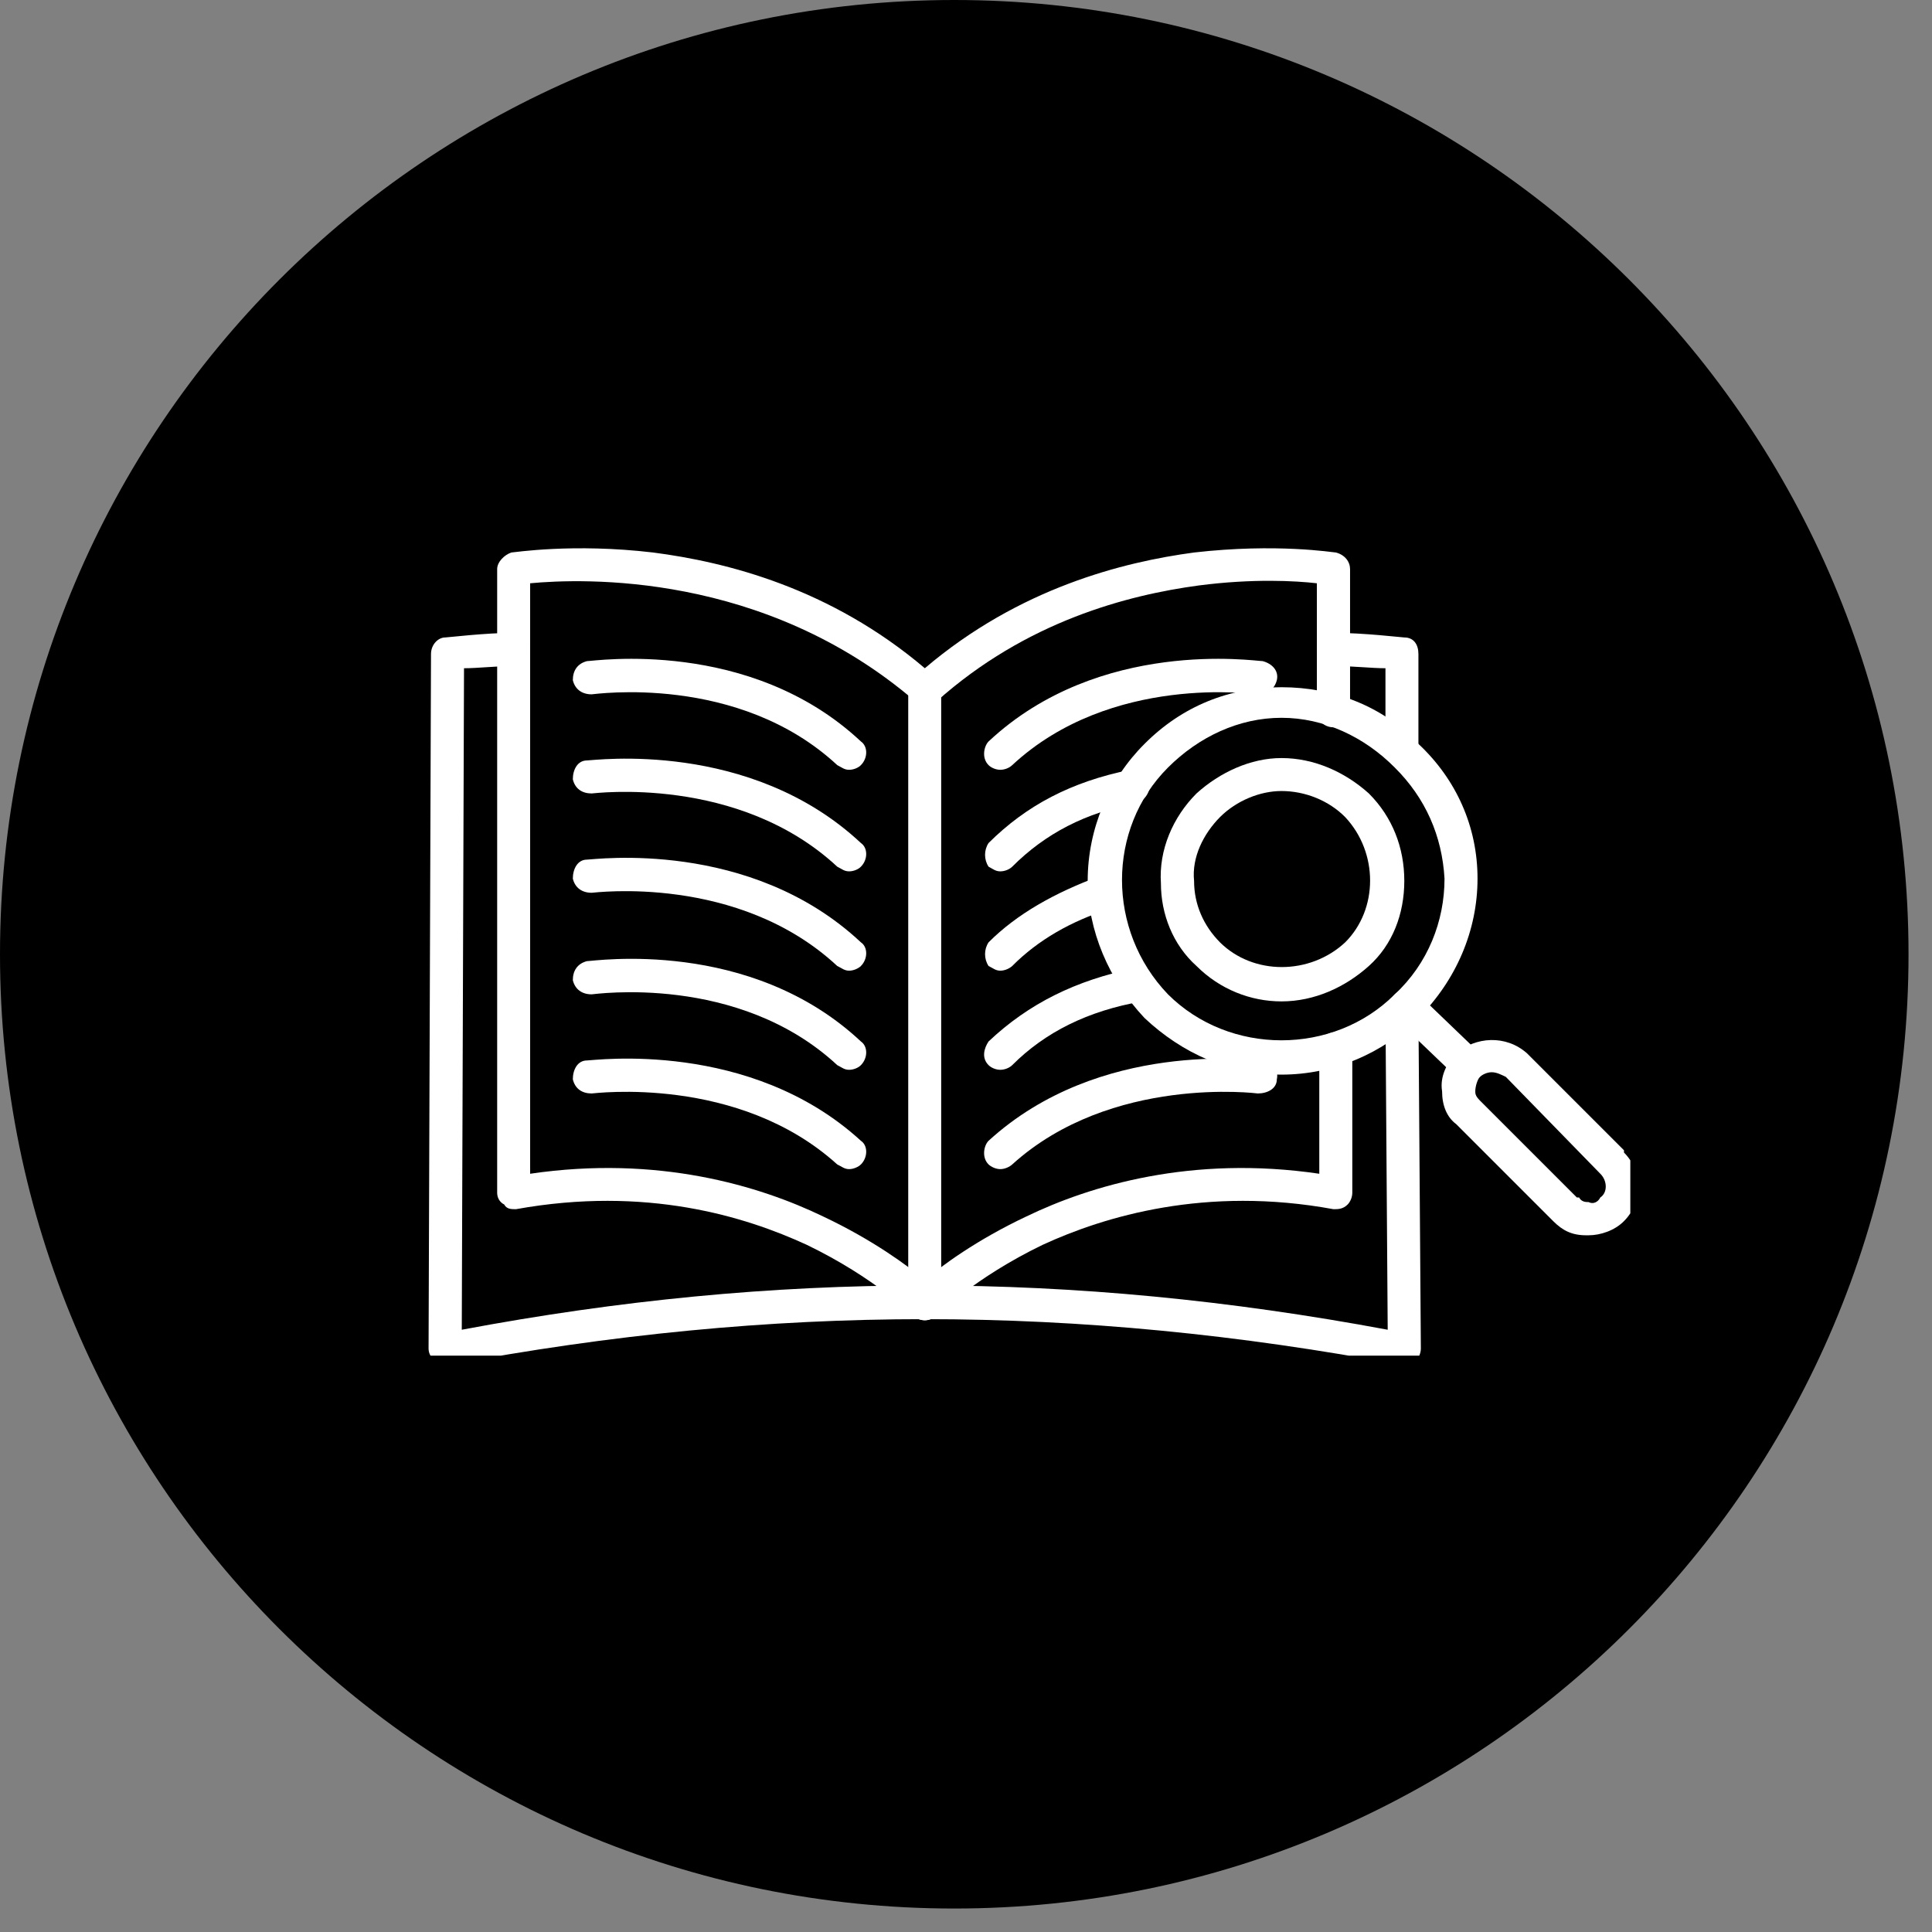
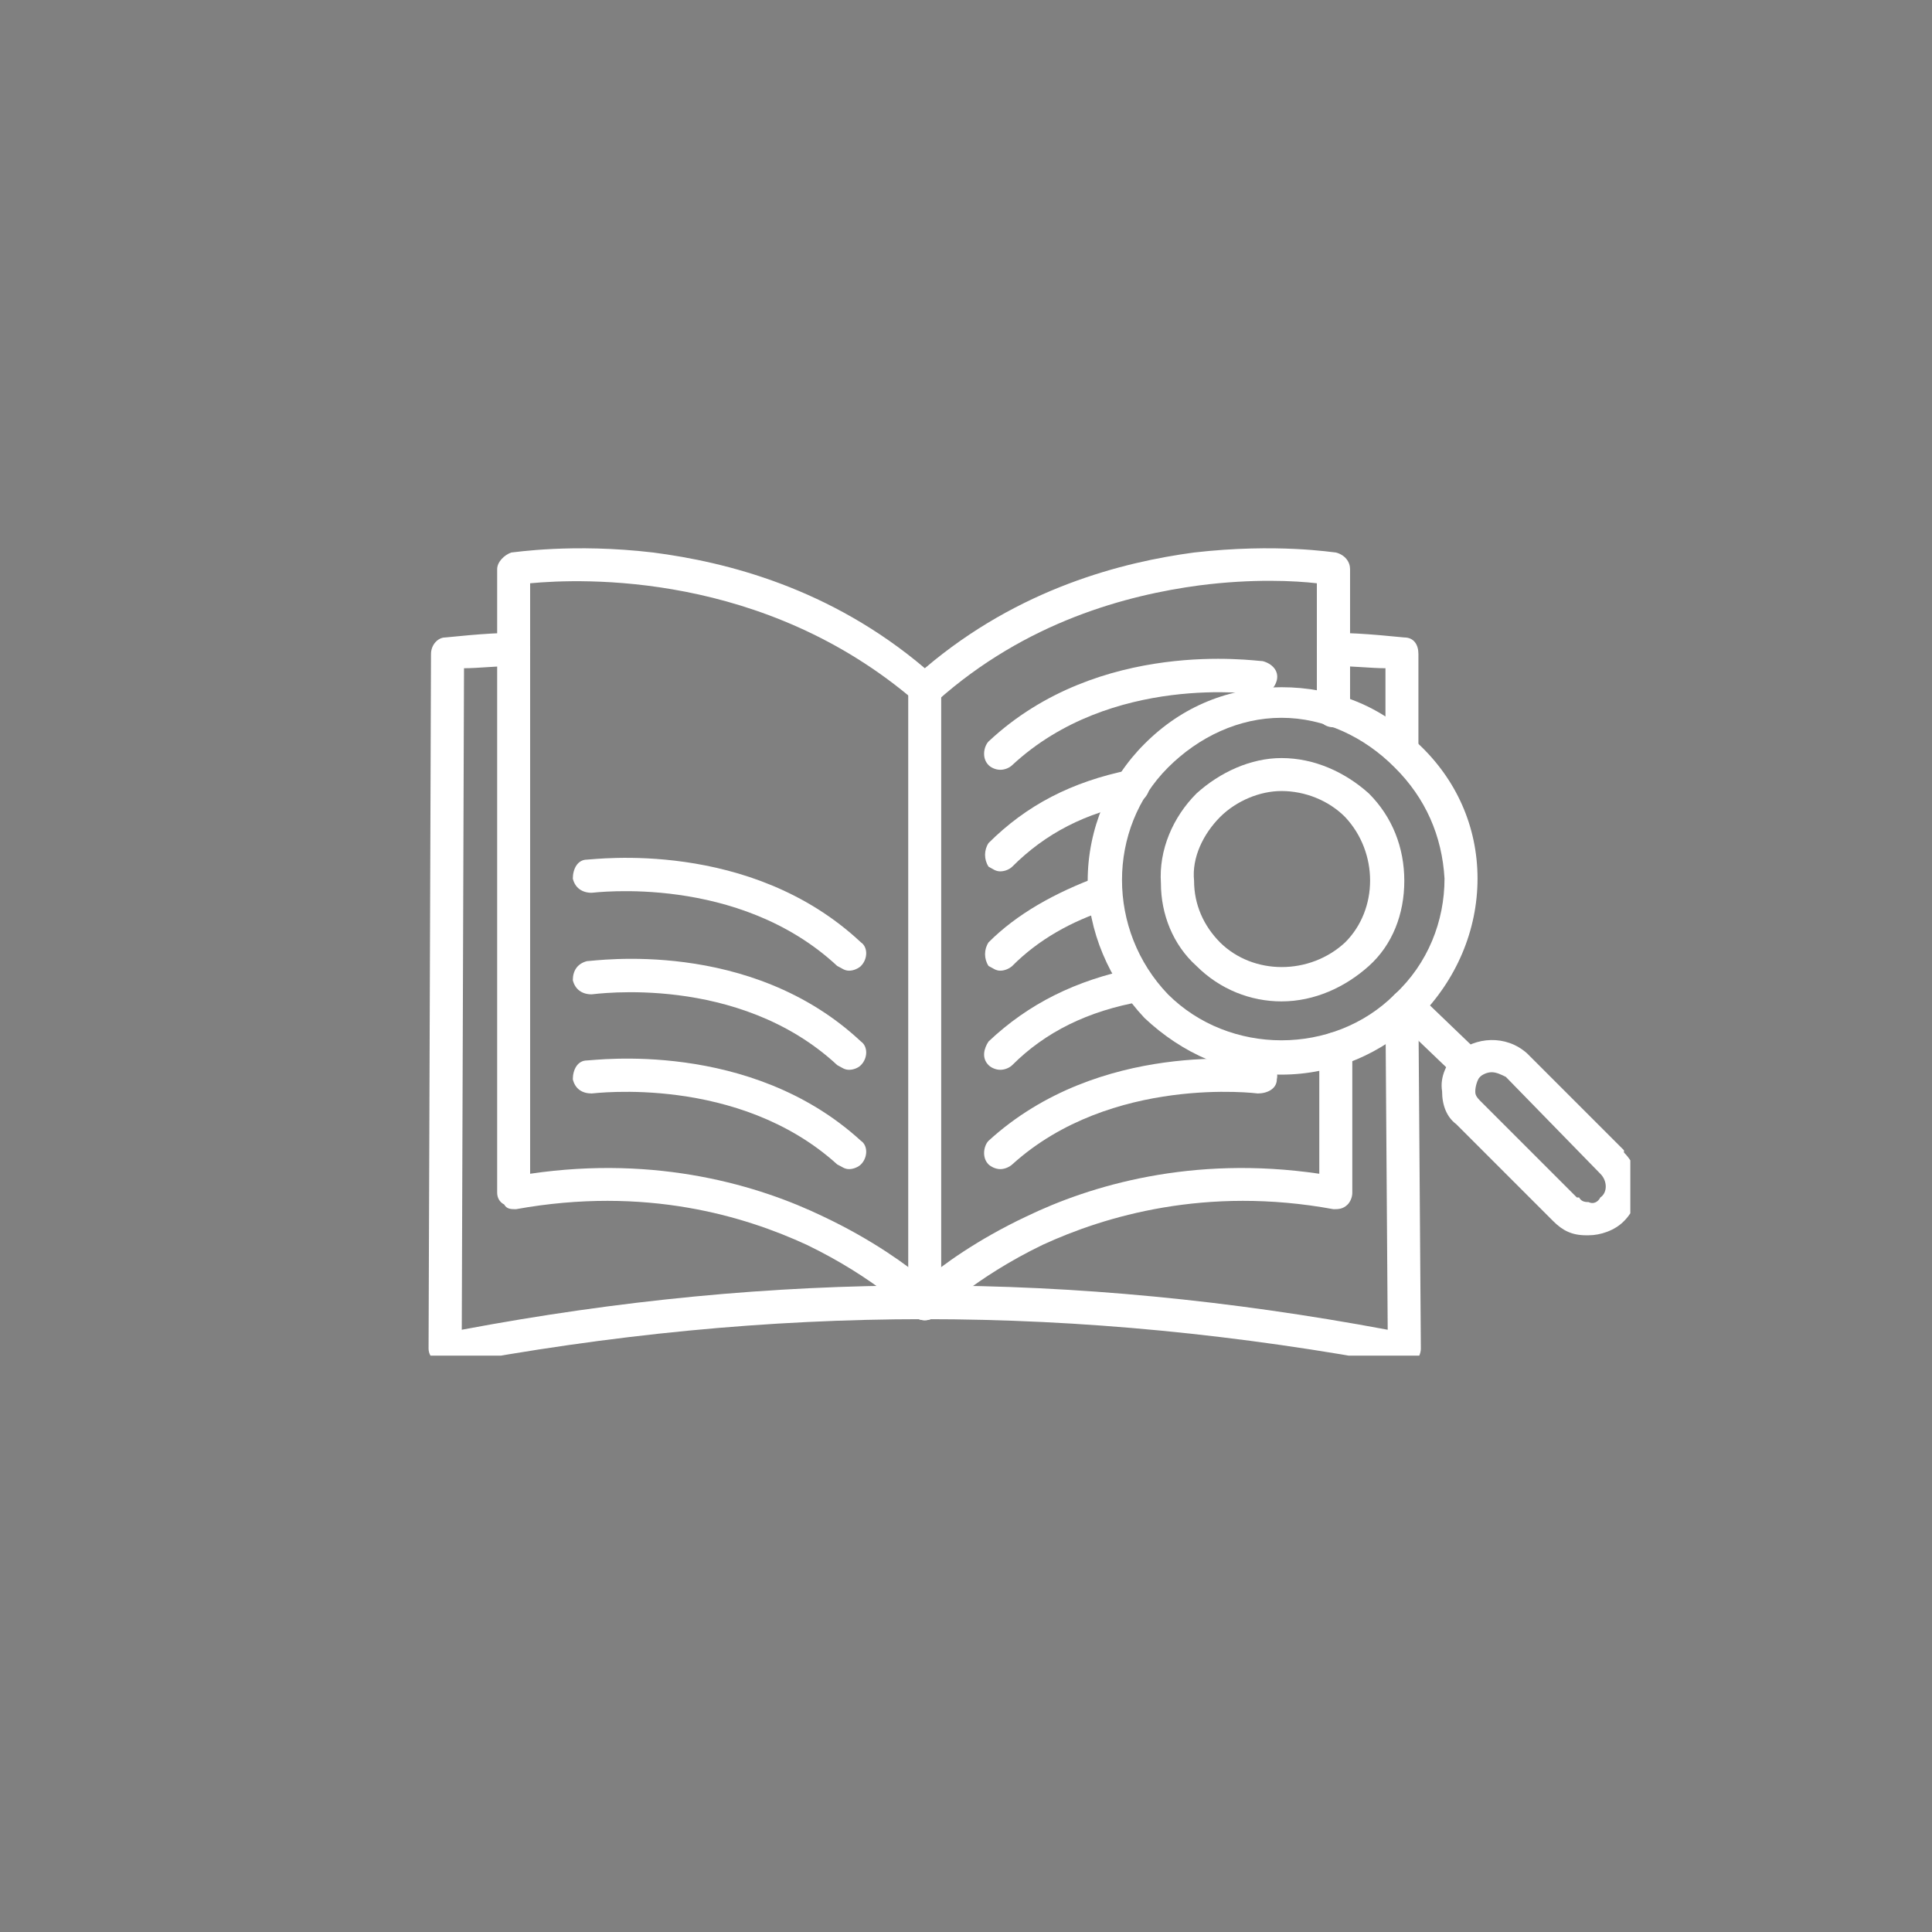
<svg xmlns="http://www.w3.org/2000/svg" width="54" zoomAndPan="magnify" viewBox="0 0 40.5 40.5" height="54" preserveAspectRatio="xMidYMid meet" version="1.0">
  <rect x="0" y="0" width="40.5" height="40.5" fill="#808080" stroke="none" />
  <defs>
    <clipPath id="5f32ef5cee">
      <path d="M 0 0 L 40.008 0 L 40.008 40.008 L 0 40.008 Z M 0 0 " clip-rule="nonzero" />
    </clipPath>
    <clipPath id="fb8204747a">
      <path d="M 20.004 0 C 8.957 0 0 8.957 0 20.004 C 0 31.051 8.957 40.008 20.004 40.008 C 31.051 40.008 40.008 31.051 40.008 20.004 C 40.008 8.957 31.051 0 20.004 0 Z M 20.004 0 " clip-rule="nonzero" />
    </clipPath>
    <clipPath id="a9ed322c74">
      <path d="M 0 0 L 40.008 0 L 40.008 40.008 L 0 40.008 Z M 0 0 " clip-rule="nonzero" />
    </clipPath>
    <clipPath id="85543b173f">
      <path d="M 20.004 0 C 8.957 0 0 8.957 0 20.004 C 0 31.051 8.957 40.008 20.004 40.008 C 31.051 40.008 40.008 31.051 40.008 20.004 C 40.008 8.957 31.051 0 20.004 0 Z M 20.004 0 " clip-rule="nonzero" />
    </clipPath>
    <clipPath id="d2dfab91b6">
      <rect x="0" width="41" y="0" height="41" />
    </clipPath>
    <clipPath id="aae62579f0">
      <path d="M 30 21 L 34.176 21 L 34.176 26 L 30 26 Z M 30 21 " clip-rule="nonzero" />
    </clipPath>
    <clipPath id="ccf6f194b1">
      <path d="M 10 11.375 L 29 11.375 L 29 28 L 10 28 Z M 10 11.375 " clip-rule="nonzero" />
    </clipPath>
    <clipPath id="2bbdcb4749">
      <path d="M 8.984 13 L 30 13 L 30 28.418 L 8.984 28.418 Z M 8.984 13 " clip-rule="nonzero" />
    </clipPath>
  </defs>
  <g clip-path="url(#5f32ef5cee)">
    <g clip-path="url(#fb8204747a)">
      <g transform="matrix(1, 0, 0, 1, 0, 0)">
        <g clip-path="url(#d2dfab91b6)">
          <g clip-path="url(#a9ed322c74)">
            <g clip-path="url(#85543b173f)">
-               <path fill="#000000" d="M 0 0 L 40.008 0 L 40.008 40.008 L 0 40.008 Z M 0 0 " fill-opacity="1" fill-rule="nonzero" />
-             </g>
+               </g>
          </g>
        </g>
      </g>
    </g>
  </g>
  <path fill="#ffffff" d="M 26.863 22.527 C 25.773 22.527 24.781 22.082 23.992 21.34 C 23.246 20.547 22.801 19.504 22.801 18.465 C 22.801 17.375 23.246 16.336 23.992 15.594 C 24.781 14.801 25.773 14.406 26.863 14.406 C 27.953 14.406 28.992 14.801 29.734 15.594 C 30.527 16.336 30.973 17.328 30.973 18.418 C 30.973 19.504 30.527 20.547 29.734 21.34 C 28.992 22.082 27.953 22.527 26.863 22.527 Z M 24.484 20.844 C 25.773 22.129 27.953 22.129 29.238 20.844 C 29.934 20.199 30.281 19.309 30.281 18.418 C 30.23 17.523 29.883 16.73 29.238 16.09 C 28.598 15.445 27.754 15.047 26.863 15.047 C 25.973 15.047 25.129 15.445 24.484 16.09 C 23.199 17.375 23.199 19.504 24.484 20.844 Z M 24.238 15.84 Z M 24.238 15.84 " fill-opacity="1" fill-rule="evenodd" />
  <path fill="#ffffff" d="M 26.863 20.992 C 26.219 20.992 25.574 20.742 25.082 20.25 C 24.586 19.805 24.336 19.16 24.336 18.516 C 24.289 17.82 24.586 17.129 25.082 16.633 C 25.574 16.188 26.219 15.891 26.863 15.891 C 27.555 15.891 28.199 16.188 28.695 16.633 C 29.191 17.129 29.438 17.773 29.438 18.465 C 29.438 19.16 29.191 19.805 28.695 20.25 C 28.199 20.695 27.555 20.992 26.863 20.992 Z M 26.863 16.582 C 26.418 16.582 25.922 16.781 25.574 17.129 C 25.23 17.477 24.98 17.969 25.031 18.465 C 25.031 18.961 25.23 19.406 25.574 19.754 C 26.27 20.445 27.457 20.445 28.199 19.754 C 28.895 19.059 28.895 17.871 28.199 17.129 C 27.855 16.781 27.359 16.582 26.863 16.582 Z M 26.863 16.582 " fill-opacity="1" fill-rule="evenodd" />
  <path fill="#ffffff" d="M 30.777 22.676 C 30.676 22.676 30.625 22.625 30.527 22.574 L 29.238 21.34 C 29.09 21.191 29.09 20.992 29.238 20.844 C 29.391 20.695 29.586 20.695 29.734 20.844 L 31.023 22.082 C 31.172 22.23 31.172 22.426 31.023 22.574 C 30.973 22.625 30.875 22.676 30.777 22.676 Z M 30.777 22.676 " fill-opacity="1" fill-rule="evenodd" />
  <g clip-path="url(#aae62579f0)">
    <path fill="#ffffff" d="M 33.301 25.895 C 33.25 25.895 33.25 25.895 33.25 25.895 C 32.953 25.895 32.758 25.797 32.559 25.598 L 30.527 23.566 C 30.328 23.418 30.23 23.172 30.23 22.875 C 30.18 22.574 30.328 22.277 30.527 22.082 C 30.926 21.734 31.566 21.684 32.012 22.082 L 34.043 24.113 C 34.043 24.113 34.043 24.113 34.043 24.16 C 34.441 24.559 34.441 25.199 34.043 25.598 C 33.848 25.797 33.547 25.895 33.301 25.895 Z M 31.27 22.477 C 31.172 22.477 31.074 22.527 31.023 22.574 C 30.973 22.625 30.926 22.773 30.926 22.875 C 30.926 22.922 30.926 22.973 31.023 23.07 L 33.055 25.102 C 33.055 25.102 33.102 25.102 33.102 25.102 C 33.152 25.199 33.25 25.199 33.301 25.199 C 33.398 25.25 33.5 25.199 33.547 25.102 C 33.699 25.004 33.699 24.754 33.547 24.605 L 31.566 22.574 C 31.469 22.527 31.371 22.477 31.27 22.477 Z M 31.27 22.477 " fill-opacity="1" fill-rule="evenodd" />
  </g>
  <g clip-path="url(#ccf6f194b1)">
    <path fill="#ffffff" d="M 19.387 27.676 C 19.285 27.676 19.188 27.629 19.137 27.578 C 19.137 27.578 18.344 26.785 16.91 26.094 C 15.621 25.5 13.543 24.855 10.816 25.348 C 10.719 25.348 10.621 25.348 10.57 25.25 C 10.469 25.199 10.422 25.102 10.422 25.004 L 10.422 11.93 C 10.422 11.781 10.57 11.633 10.719 11.582 C 10.77 11.582 12.008 11.383 13.691 11.582 C 15.227 11.781 17.402 12.324 19.387 14.008 C 21.367 12.324 23.547 11.781 25.031 11.582 C 26.766 11.383 27.953 11.582 28.004 11.582 C 28.199 11.633 28.301 11.781 28.301 11.93 L 28.301 14.898 C 28.301 15.098 28.152 15.246 27.953 15.246 C 27.754 15.246 27.605 15.098 27.605 14.898 L 27.605 12.227 C 27.16 12.176 26.27 12.125 25.129 12.273 C 23.645 12.473 21.516 13.02 19.633 14.703 C 19.484 14.852 19.285 14.852 19.188 14.703 C 16.016 11.977 12.203 12.125 11.113 12.227 L 11.113 24.605 C 13.789 24.211 15.918 24.855 17.254 25.5 C 18.297 25.992 19.039 26.539 19.387 26.836 C 19.73 26.539 20.473 25.992 21.516 25.5 C 22.852 24.855 24.98 24.211 27.656 24.605 L 27.656 21.98 C 27.656 21.785 27.805 21.637 28.004 21.637 C 28.199 21.637 28.348 21.785 28.348 21.98 L 28.348 25.004 C 28.348 25.102 28.301 25.199 28.25 25.25 C 28.152 25.348 28.051 25.348 27.953 25.348 C 25.277 24.855 23.148 25.5 21.859 26.094 C 20.426 26.785 19.633 27.578 19.633 27.578 C 19.582 27.629 19.484 27.676 19.387 27.676 Z M 19.387 27.676 " fill-opacity="1" fill-rule="evenodd" />
  </g>
  <g clip-path="url(#2bbdcb4749)">
    <path fill="#ffffff" d="M 29.438 28.617 C 29.438 28.617 29.391 28.617 29.391 28.617 C 22.555 27.332 16.215 27.332 9.383 28.617 C 9.281 28.617 9.184 28.617 9.133 28.52 C 9.035 28.469 8.984 28.371 8.984 28.27 L 9.035 13.711 C 9.035 13.512 9.184 13.363 9.332 13.363 C 9.383 13.363 10.172 13.266 10.77 13.266 C 10.965 13.266 11.113 13.414 11.113 13.613 C 11.113 13.809 10.965 13.961 10.77 13.961 C 10.422 13.961 10.023 14.008 9.727 14.008 L 9.68 27.875 C 16.266 26.637 22.457 26.637 29.09 27.875 L 29.043 21.191 C 29.043 20.992 29.191 20.844 29.391 20.844 C 29.586 20.844 29.734 20.992 29.734 21.191 L 29.785 28.27 C 29.785 28.371 29.734 28.469 29.688 28.52 C 29.586 28.57 29.539 28.617 29.438 28.617 Z M 29.391 16.039 C 29.191 16.039 29.043 15.891 29.043 15.691 L 29.043 14.008 C 28.746 14.008 28.348 13.961 27.953 13.961 C 27.754 13.961 27.605 13.809 27.605 13.613 C 27.605 13.414 27.754 13.266 27.953 13.266 C 28.598 13.266 29.391 13.363 29.438 13.363 C 29.637 13.363 29.734 13.512 29.734 13.711 L 29.734 15.691 C 29.734 15.891 29.586 16.039 29.391 16.039 Z M 29.391 16.039 " fill-opacity="1" fill-rule="evenodd" />
  </g>
  <path fill="#ffffff" d="M 19.387 27.676 C 19.188 27.676 19.039 27.527 19.039 27.332 L 19.039 14.453 C 19.039 14.258 19.188 14.109 19.387 14.109 C 19.582 14.109 19.73 14.258 19.73 14.453 L 19.73 27.332 C 19.73 27.527 19.582 27.676 19.387 27.676 Z M 19.387 27.676 " fill-opacity="1" fill-rule="evenodd" />
  <path fill="#ffffff" d="M 20.969 16.137 C 20.871 16.137 20.773 16.09 20.723 16.039 C 20.574 15.891 20.625 15.645 20.723 15.543 C 23.051 13.363 26.316 13.859 26.469 13.859 C 26.664 13.91 26.812 14.059 26.766 14.258 C 26.715 14.453 26.566 14.555 26.367 14.555 C 26.316 14.555 23.297 14.109 21.219 16.039 C 21.168 16.09 21.07 16.137 20.969 16.137 Z M 20.969 16.137 " fill-opacity="1" fill-rule="evenodd" />
  <path fill="#ffffff" d="M 20.969 18.266 C 20.871 18.266 20.82 18.219 20.723 18.168 C 20.625 18.02 20.625 17.82 20.723 17.672 C 21.516 16.883 22.457 16.387 23.695 16.137 C 23.891 16.09 24.039 16.238 24.09 16.387 C 24.141 16.582 23.992 16.781 23.844 16.832 C 22.754 17.031 21.91 17.477 21.219 18.168 C 21.168 18.219 21.07 18.266 20.969 18.266 Z M 20.969 18.266 " fill-opacity="1" fill-rule="evenodd" />
  <path fill="#ffffff" d="M 20.969 20.348 C 20.871 20.348 20.82 20.297 20.723 20.25 C 20.625 20.102 20.625 19.902 20.723 19.754 C 21.316 19.16 22.109 18.715 23.051 18.367 C 23.246 18.316 23.445 18.418 23.496 18.613 C 23.547 18.762 23.445 18.961 23.246 19.059 C 22.457 19.309 21.762 19.703 21.219 20.25 C 21.168 20.297 21.07 20.348 20.969 20.348 Z M 20.969 20.348 " fill-opacity="1" fill-rule="evenodd" />
  <path fill="#ffffff" d="M 20.969 22.426 C 20.871 22.426 20.773 22.379 20.723 22.328 C 20.574 22.18 20.625 21.98 20.723 21.832 C 21.562 21.039 22.555 20.547 23.793 20.297 C 23.992 20.25 24.141 20.398 24.188 20.547 C 24.238 20.742 24.09 20.941 23.941 20.992 C 22.801 21.191 21.91 21.637 21.219 22.328 C 21.168 22.379 21.07 22.426 20.969 22.426 Z M 20.969 22.426 " fill-opacity="1" fill-rule="evenodd" />
  <path fill="#ffffff" d="M 20.969 24.508 C 20.871 24.508 20.773 24.457 20.723 24.41 C 20.574 24.262 20.625 24.012 20.723 23.914 C 23.051 21.785 26.316 22.23 26.469 22.23 C 26.664 22.23 26.812 22.426 26.766 22.625 C 26.766 22.824 26.566 22.922 26.367 22.922 C 26.367 22.922 23.297 22.527 21.219 24.41 C 21.168 24.457 21.07 24.508 20.969 24.508 Z M 20.969 24.508 " fill-opacity="1" fill-rule="evenodd" />
-   <path fill="#ffffff" d="M 17.801 16.137 C 17.699 16.137 17.652 16.09 17.551 16.039 C 15.473 14.109 12.453 14.555 12.402 14.555 C 12.203 14.555 12.055 14.453 12.008 14.258 C 12.008 14.059 12.105 13.91 12.305 13.859 C 12.453 13.859 15.719 13.363 18.047 15.543 C 18.195 15.645 18.195 15.891 18.047 16.039 C 18 16.09 17.898 16.137 17.801 16.137 Z M 17.801 16.137 " fill-opacity="1" fill-rule="evenodd" />
-   <path fill="#ffffff" d="M 17.801 18.266 C 17.699 18.266 17.652 18.219 17.551 18.168 C 15.473 16.238 12.453 16.633 12.402 16.633 C 12.203 16.633 12.055 16.535 12.008 16.336 C 12.008 16.137 12.105 15.941 12.305 15.941 C 12.453 15.941 15.719 15.496 18.047 17.672 C 18.195 17.773 18.195 18.02 18.047 18.168 C 18 18.219 17.898 18.266 17.801 18.266 Z M 17.801 18.266 " fill-opacity="1" fill-rule="evenodd" />
  <path fill="#ffffff" d="M 17.801 20.348 C 17.699 20.348 17.652 20.297 17.551 20.25 C 15.473 18.316 12.453 18.715 12.402 18.715 C 12.203 18.715 12.055 18.613 12.008 18.418 C 12.008 18.219 12.105 18.02 12.305 18.02 C 12.453 18.02 15.719 17.574 18.047 19.754 C 18.195 19.852 18.195 20.102 18.047 20.25 C 18 20.297 17.898 20.348 17.801 20.348 Z M 17.801 20.348 " fill-opacity="1" fill-rule="evenodd" />
  <path fill="#ffffff" d="M 17.801 22.426 C 17.699 22.426 17.652 22.379 17.551 22.328 C 15.473 20.398 12.453 20.844 12.402 20.844 C 12.203 20.844 12.055 20.742 12.008 20.547 C 12.008 20.348 12.105 20.199 12.305 20.148 C 12.453 20.148 15.719 19.652 18.047 21.832 C 18.195 21.934 18.195 22.18 18.047 22.328 C 18 22.379 17.898 22.426 17.801 22.426 Z M 17.801 22.426 " fill-opacity="1" fill-rule="evenodd" />
  <path fill="#ffffff" d="M 17.801 24.508 C 17.699 24.508 17.652 24.457 17.551 24.41 C 15.473 22.527 12.453 22.922 12.402 22.922 C 12.203 22.922 12.055 22.824 12.008 22.625 C 12.008 22.426 12.105 22.23 12.305 22.23 C 12.453 22.23 15.719 21.785 18.047 23.914 C 18.195 24.012 18.195 24.262 18.047 24.41 C 18 24.457 17.898 24.508 17.801 24.508 Z M 17.801 24.508 " fill-opacity="1" fill-rule="evenodd" />
</svg>